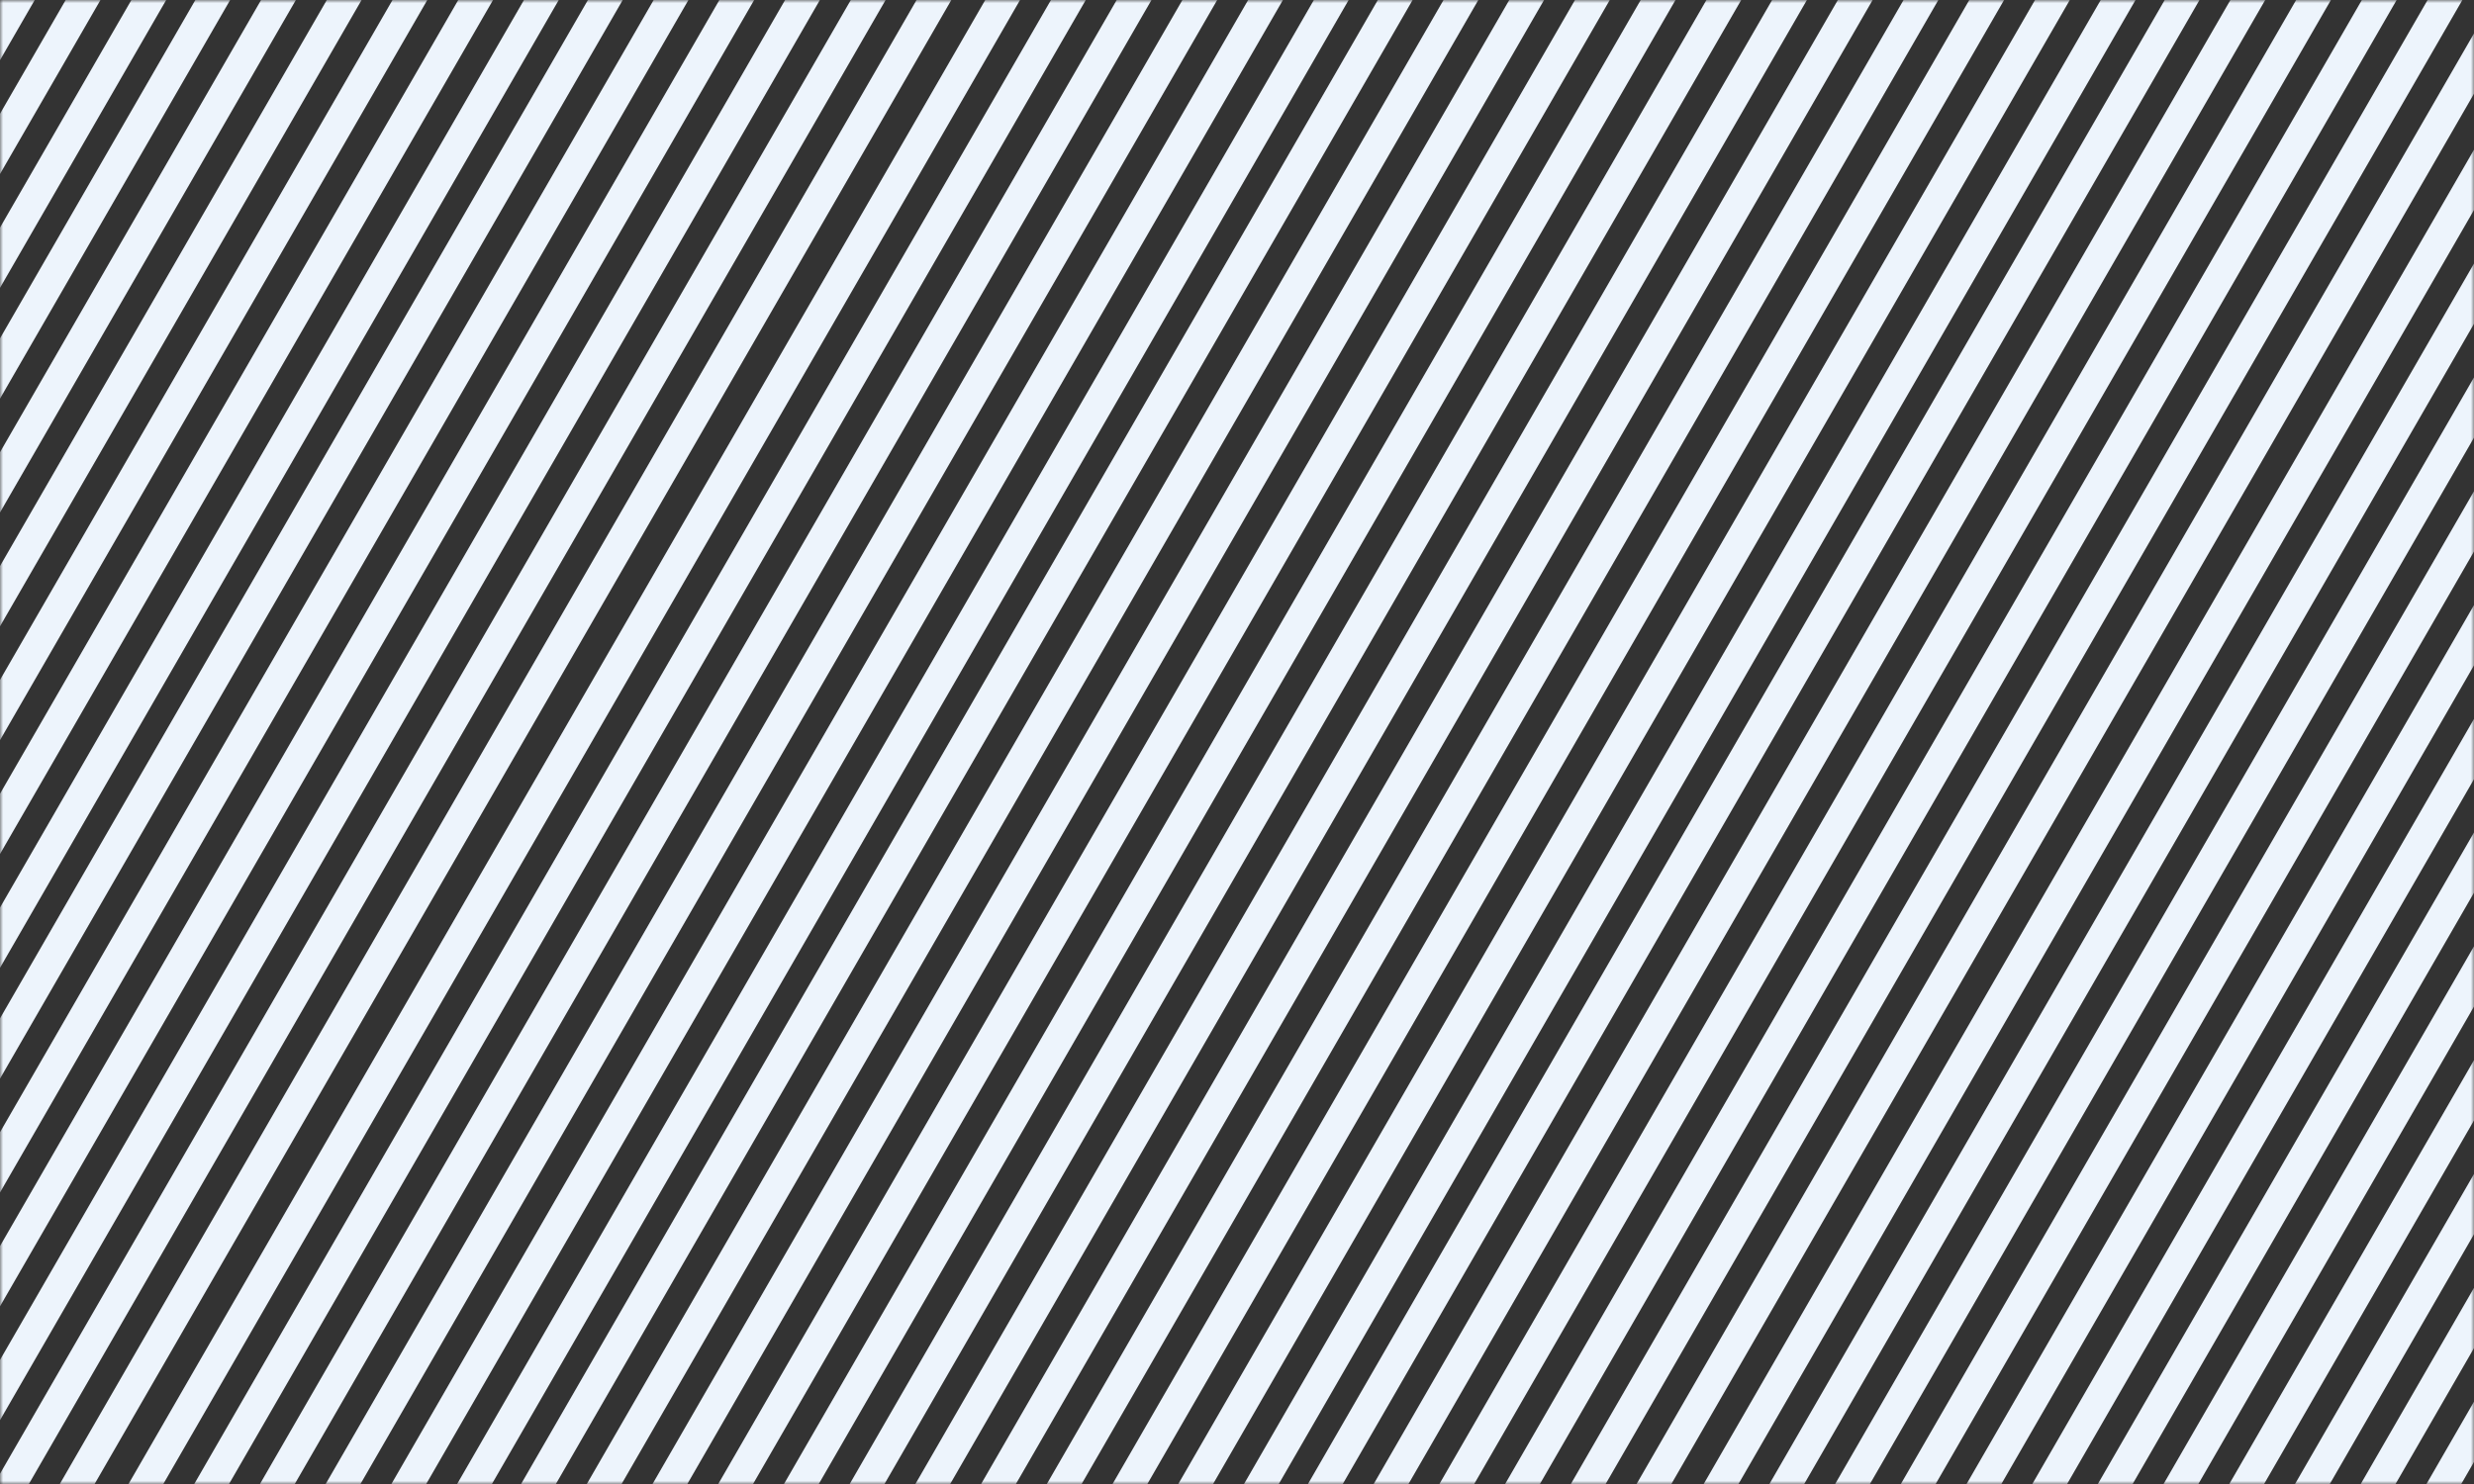
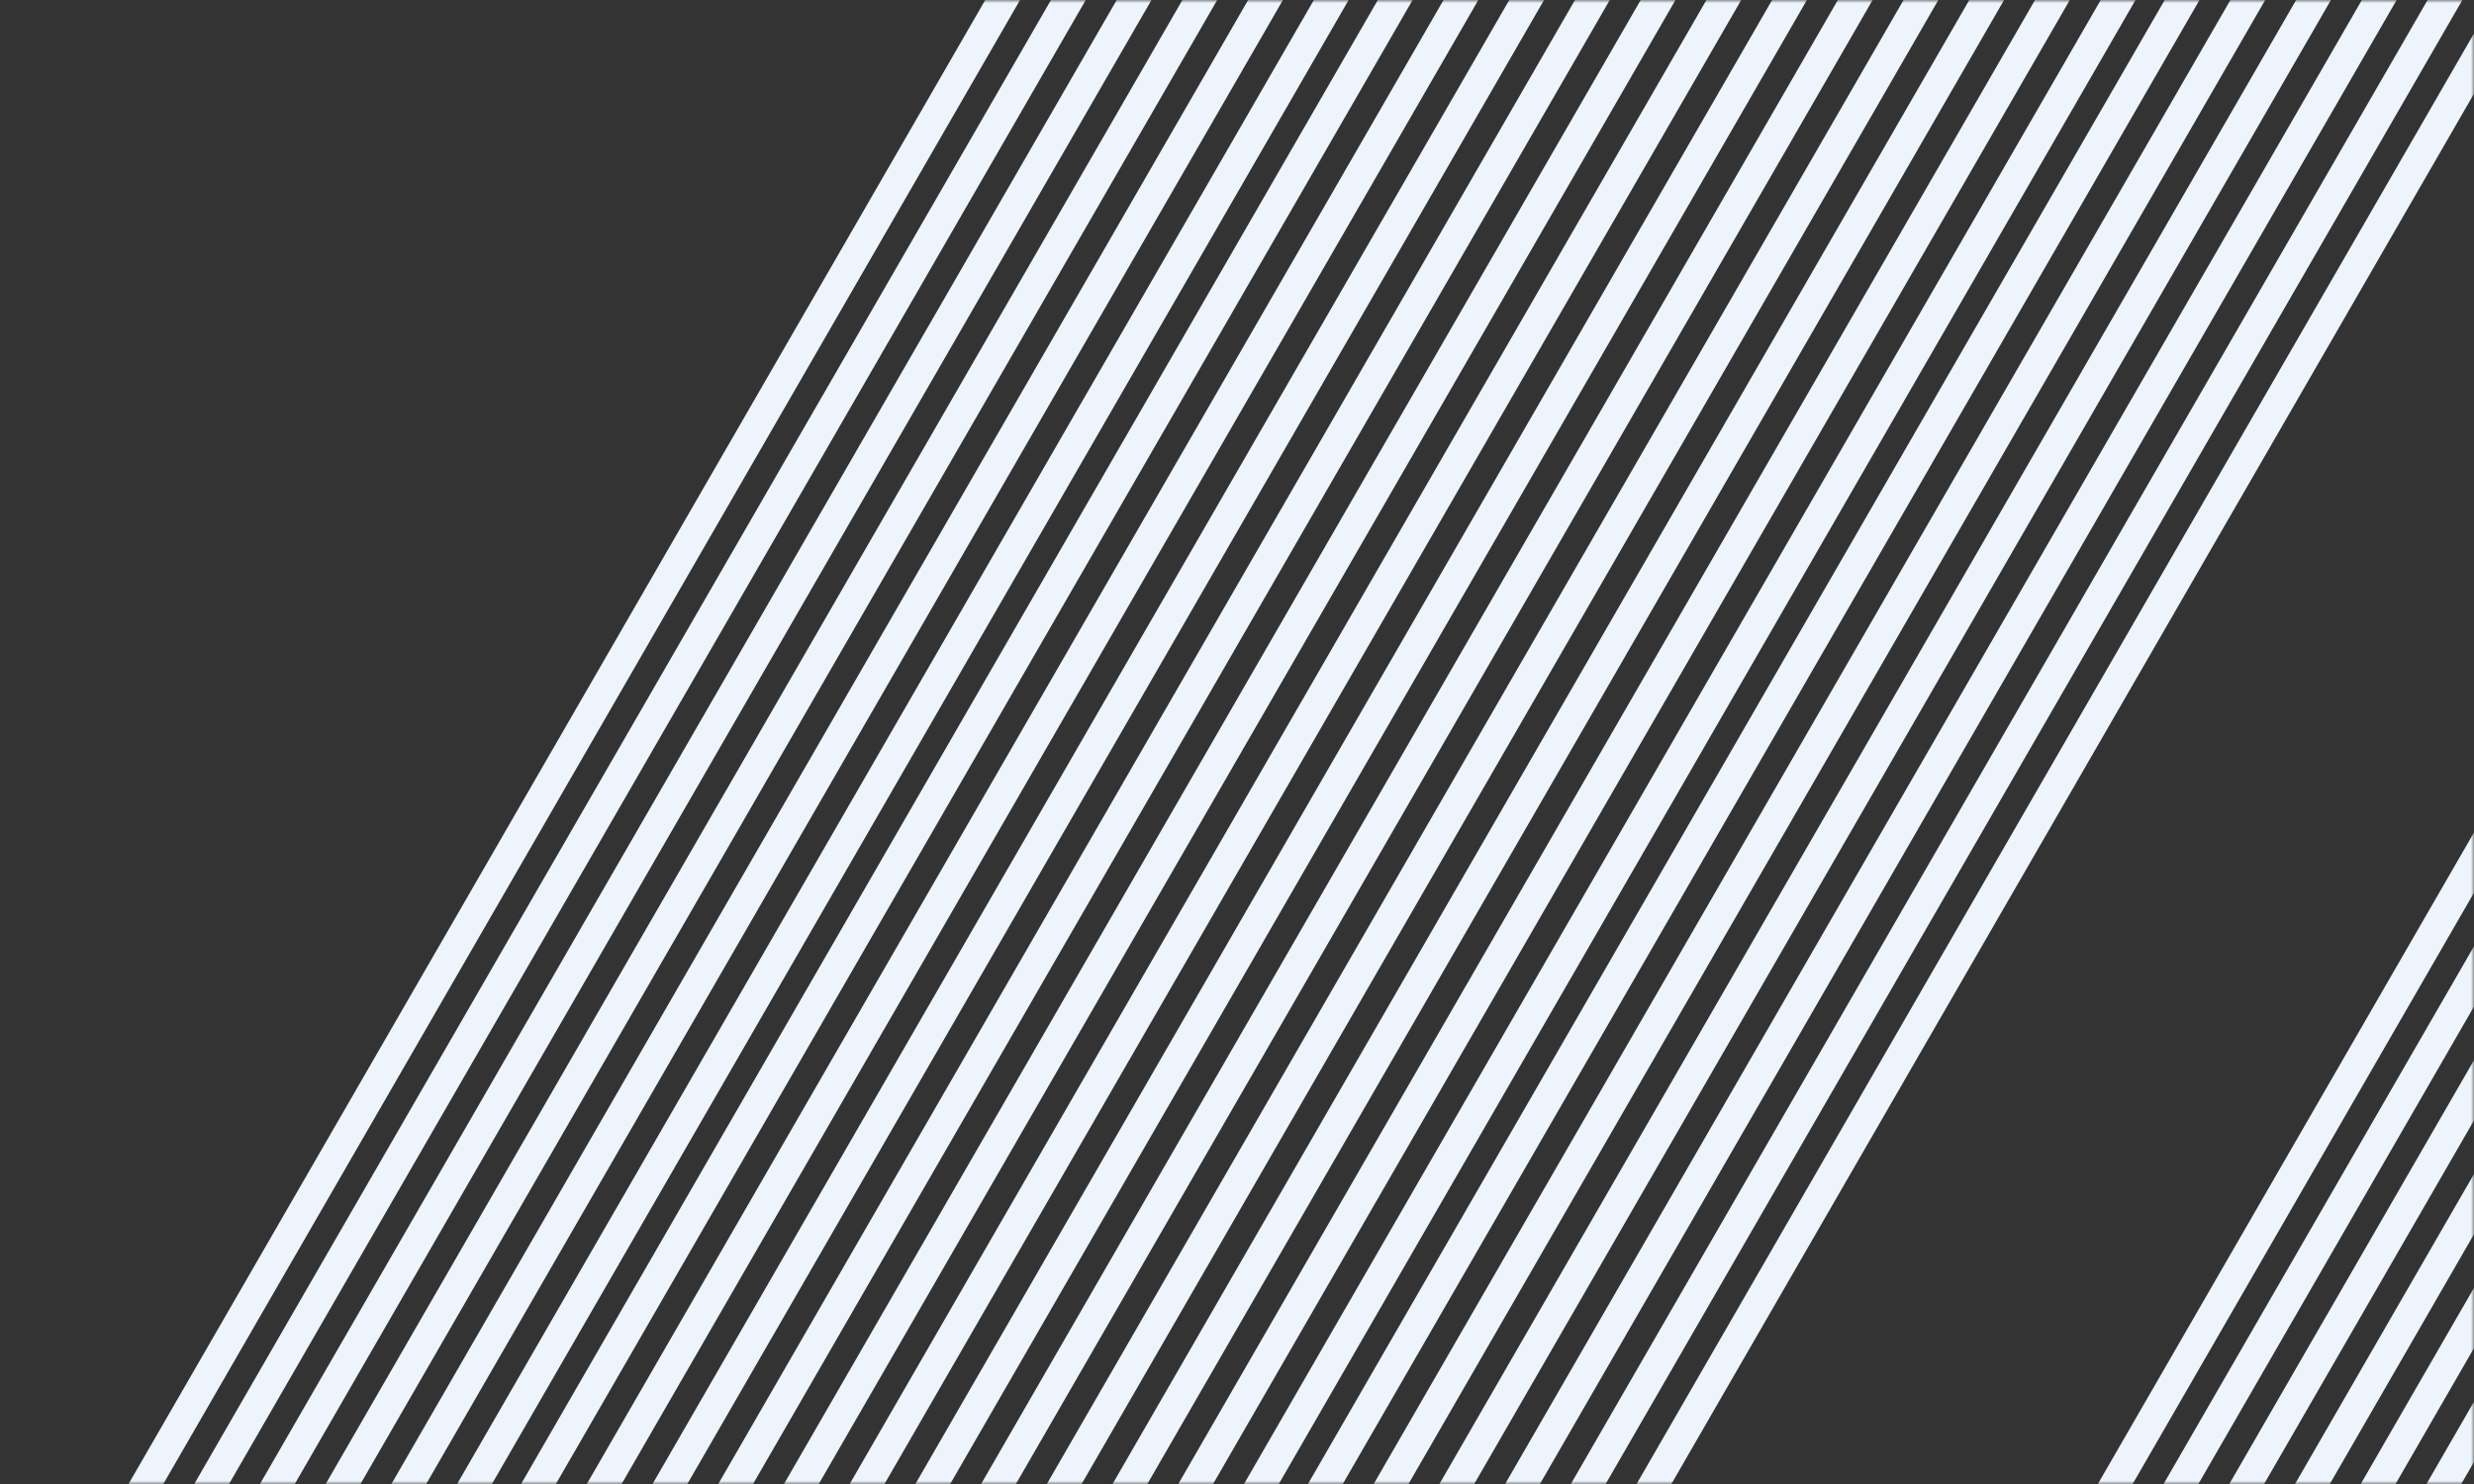
<svg xmlns="http://www.w3.org/2000/svg" xmlns:xlink="http://www.w3.org/1999/xlink" width="400" height="240" viewBox="0 0 400 240">
  <rect x="0" y="0" width="400" height="240" fill="#333333" stroke="none" />
  <defs>
    <path id="hfxufommja" d="M0 0H400V240H0z" />
  </defs>
  <g fill="none" fill-rule="evenodd">
    <mask id="7z2l2uvnvb" fill="#fff">
      <use xlink:href="#hfxufommja" />
    </mask>
    <g mask="url(#7z2l2uvnvb)">
      <g>
        <g>
          <path stroke="#EDF4FC" stroke-width="4.871" d="M152.941 0L19.055 499.966M162.468 0L28.582 499.966M171.996 0L38.11 499.966M181.523 0L47.637 499.966M143.413 0L9.527 499.966M133.886 0L0 499.966" transform="rotate(15 651.373 -372.682) translate(285.74 .714)" />
        </g>
        <g>
          <path stroke="#EDF4FC" stroke-width="4.871" d="M152.941 0L19.055 499.966M162.468 0L28.582 499.966M171.996 0L38.11 499.966M181.523 0L47.637 499.966M143.413 0L9.527 499.966M133.886 0L0 499.966" transform="rotate(15 651.373 -372.682) translate(228.67 .374)" />
        </g>
        <g>
          <path stroke="#EDF4FC" stroke-width="4.871" d="M152.941 0L19.055 499.966M162.468 0L28.582 499.966M171.996 0L38.11 499.966M181.523 0L47.637 499.966M143.413 0L9.527 499.966M133.886 0L0 499.966" transform="rotate(15 651.373 -372.682) translate(171.726 .505)" />
        </g>
        <g>
-           <path stroke="#EDF4FC" stroke-width="4.871" d="M152.941 0L19.055 499.966M162.468 0L28.582 499.966M171.996 0L38.11 499.966M181.523 0L47.637 499.966M143.413 0L9.527 499.966M133.886 0L0 499.966" transform="rotate(15 651.373 -372.682) translate(114.185 .291)" />
-         </g>
+           </g>
        <g>
-           <path stroke="#EDF4FC" stroke-width="4.871" d="M152.941 0L19.055 499.966M162.468 0L28.582 499.966M171.996 0L38.11 499.966M181.523 0L47.637 499.966M143.413 0L9.527 499.966M133.886 0L0 499.966" transform="rotate(15 651.373 -372.682) translate(57.24 .422)" />
-         </g>
+           </g>
        <g>
-           <path stroke="#EDF4FC" stroke-width="4.871" d="M152.941 0L19.055 499.966M162.468 0L28.582 499.966M171.996 0L38.11 499.966M181.523 0L47.637 499.966M143.413 0L9.527 499.966M133.886 0L0 499.966" transform="rotate(15 651.373 -372.682) translate(.296 .553)" />
-         </g>
+           </g>
        <g>
          <path stroke="#EDF4FC" stroke-width="4.871" d="M152.941 0L19.055 499.966M162.468 0L28.582 499.966M171.996 0L38.11 499.966M181.523 0L47.637 499.966M143.413 0L9.527 499.966M133.886 0L0 499.966" transform="rotate(15 651.373 -372.682) translate(342.685 .583)" />
        </g>
        <g>
          <path stroke="#EDF4FC" stroke-width="4.871" d="M152.941 0L19.055 499.966M162.468 0L28.582 499.966M171.996 0L38.11 499.966M181.523 0L47.637 499.966M143.413 0L9.527 499.966M133.886 0L0 499.966" transform="rotate(15 651.373 -372.682) translate(457.17 .665)" />
        </g>
        <g>
-           <path stroke="#EDF4FC" stroke-width="4.871" d="M152.941 0L19.055 499.966M162.468 0L28.582 499.966M171.996 0L38.11 499.966M181.523 0L47.637 499.966M143.413 0L9.527 499.966M133.886 0L0 499.966" transform="rotate(15 651.373 -372.682) translate(400.02 .704)" />
-         </g>
+           </g>
      </g>
    </g>
  </g>
</svg>